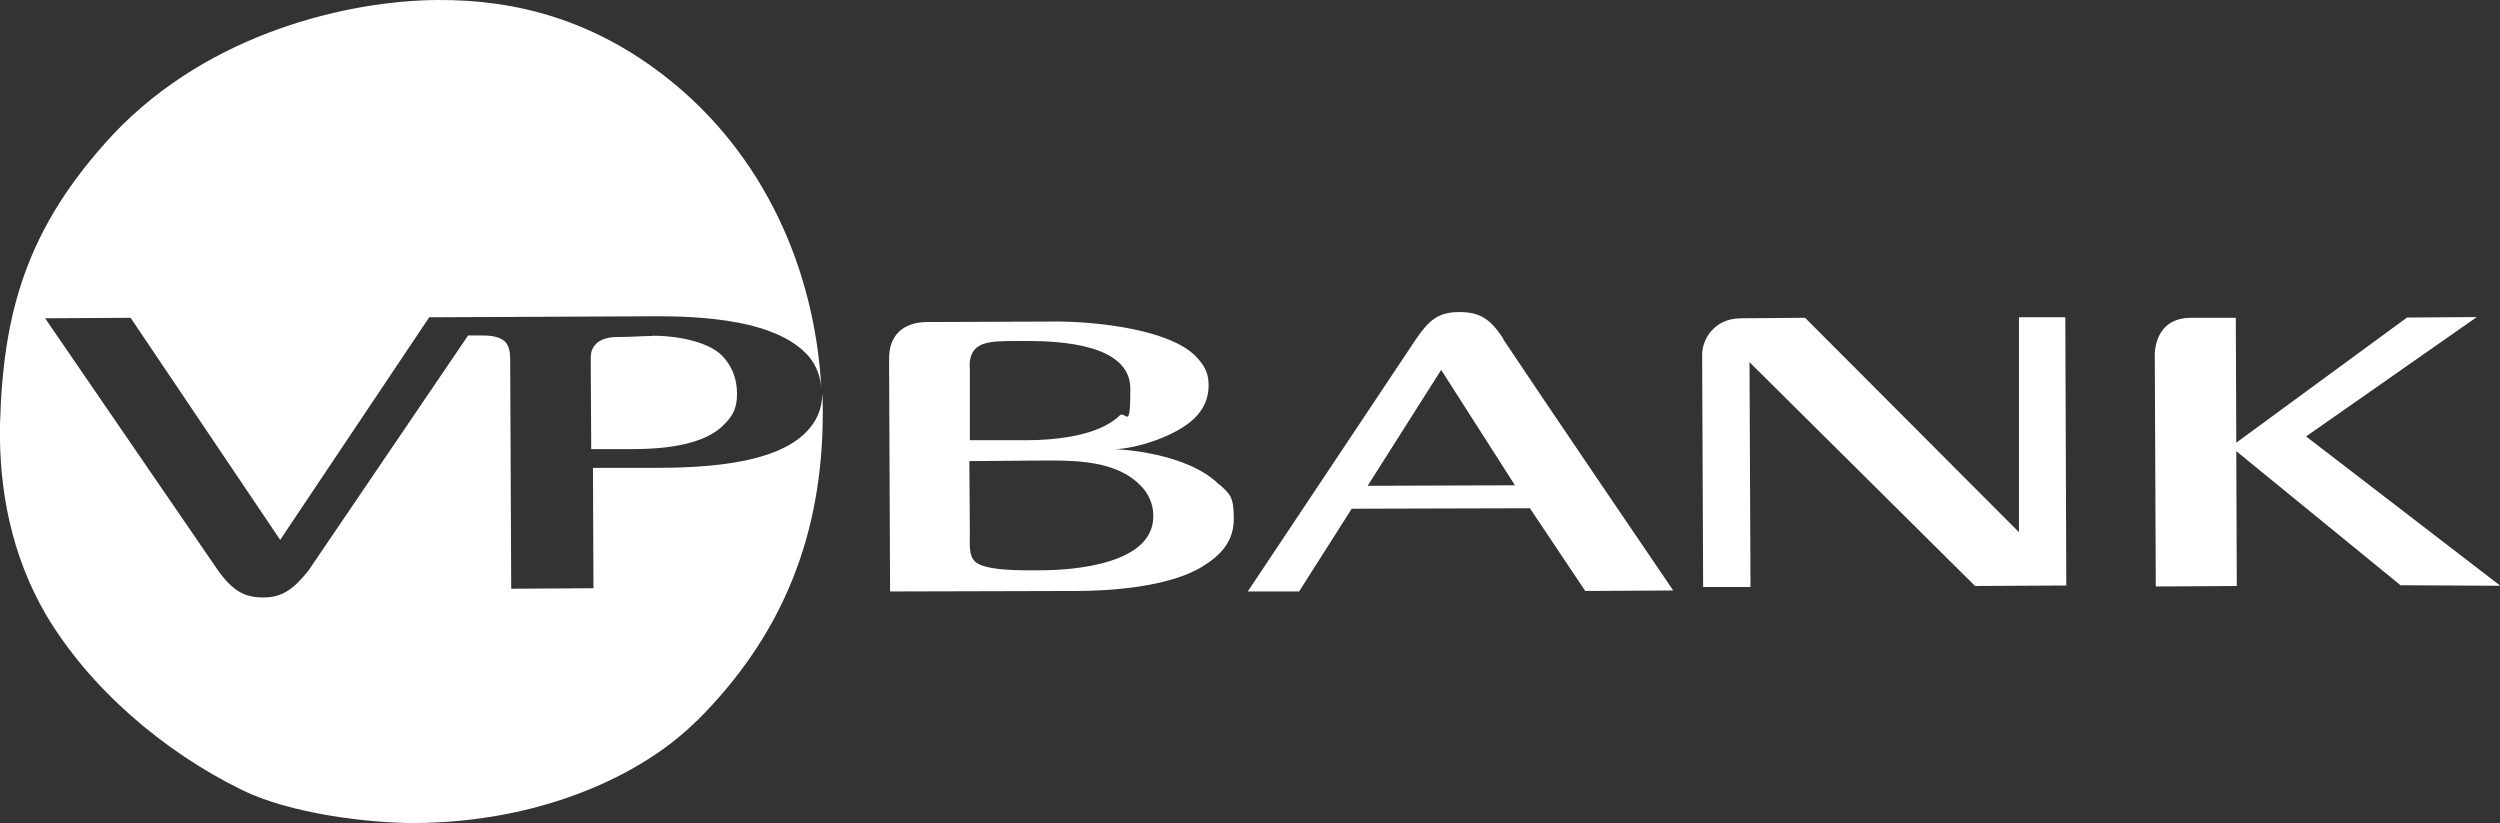
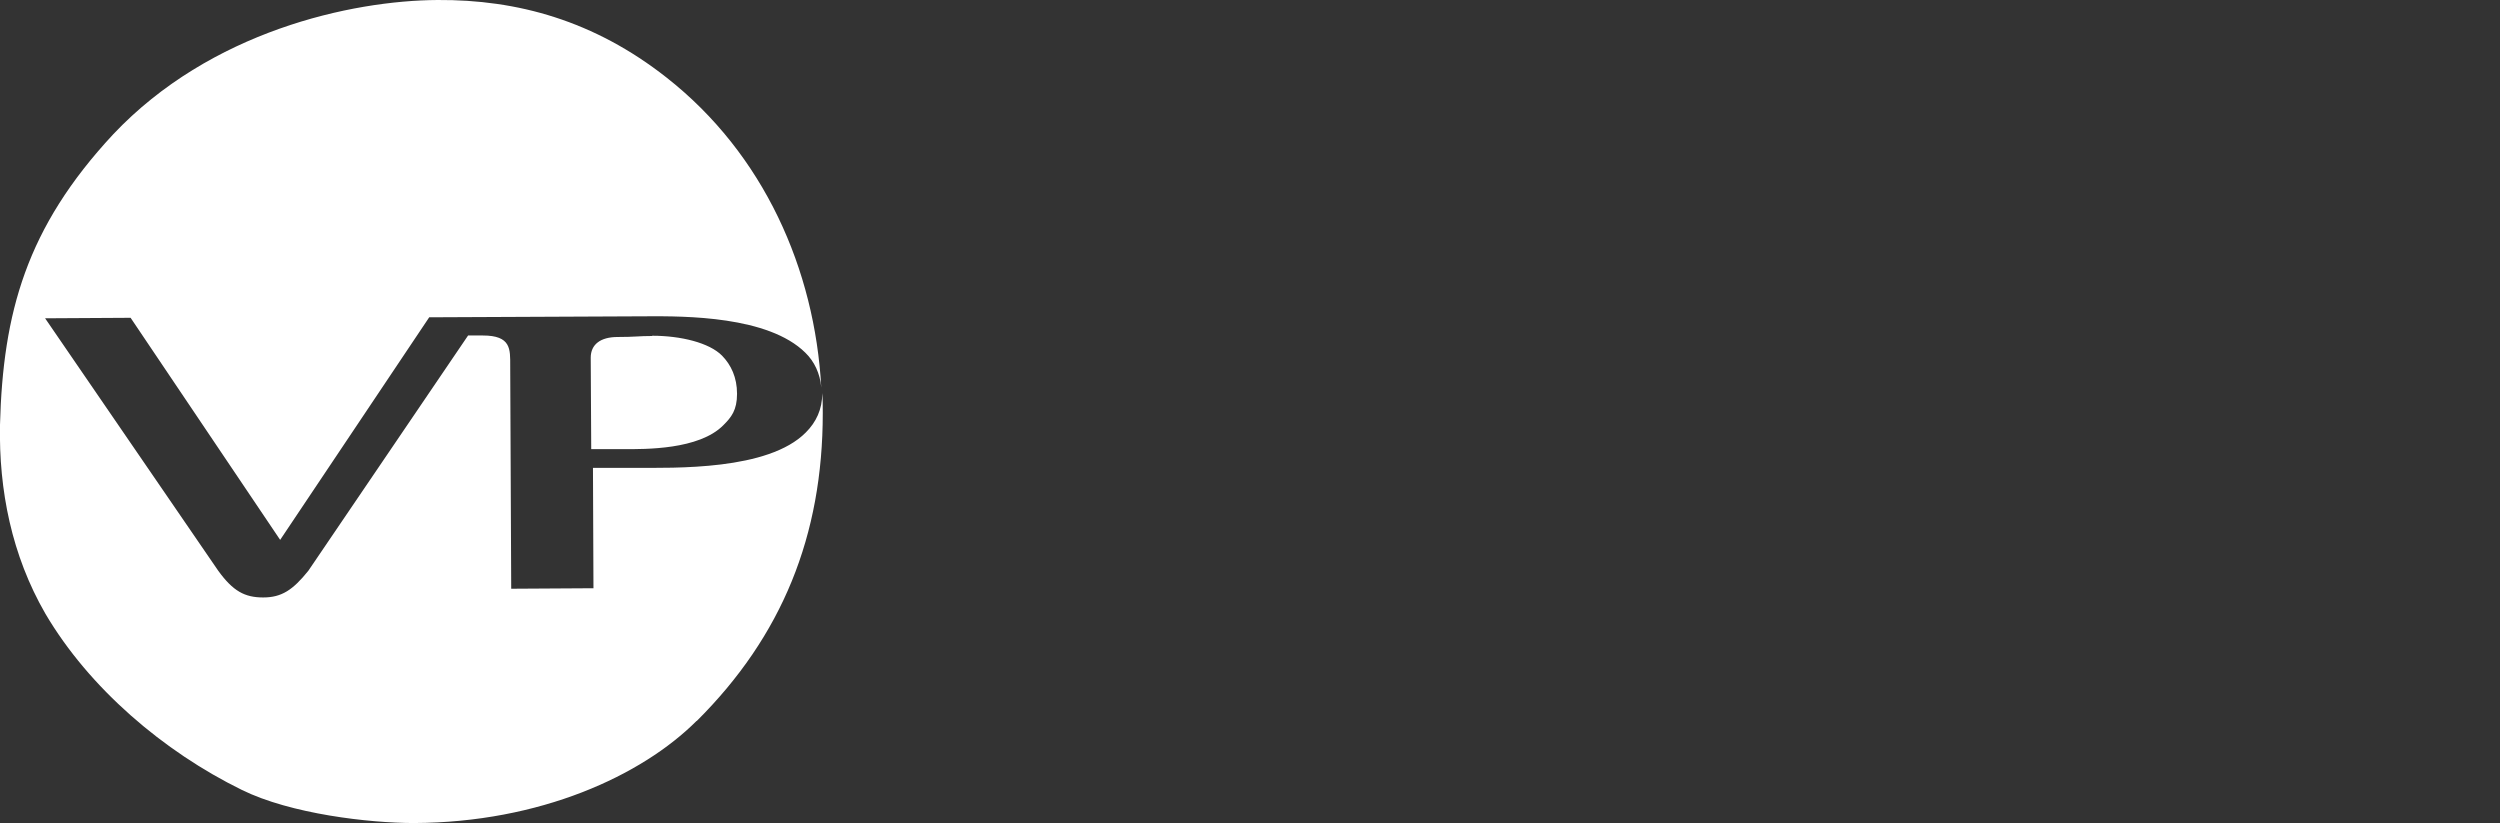
<svg xmlns="http://www.w3.org/2000/svg" id="svg968" version="1.1" viewBox="0 0 1003 330.2">
  <rect x="0" y="0" width="1003" height="330.2" fill="#333333" stroke="none" />
  <defs>
    <style>
      .cls-1 {
        fill: #fff;
        stroke-width: 0px;
      }
    </style>
  </defs>
-   <path id="path904" class="cls-1" d="M603.2,136c-5.1-7.8-9.2-10.8-17.6-10.8s-12.1,3-17.4,10.7l-67.6,101.4h20.6l21.1-33.2,71.5-.2,22.2,33.2,35.3-.2c-.2-.2-56.5-83.1-68.2-100.8ZM548.7,194.9l29.5-46.5,29.6,46.3-59.1.2ZM489.1,194.4c-12.8-12.8-39.9-14.2-42.2-14.2,8.5,0,25.4-5.3,32.5-12.6,3.4-3.4,5.5-7.5,5.5-13.1s-2.3-8.5-5.3-11.7c-10.7-10.7-39.8-13.8-55.7-13.8l-51.8.2c-9.4,0-15.6,5-15.4,15.1l.4,93,74.7-.2c13.7,0,37.3-1.6,50.6-9.8,7.5-4.6,12.6-10.1,12.6-19.2s-1.6-9.8-5.7-13.7ZM389,147c0-7.5,4.4-9.2,9.1-9.8,2.1-.4,8.3-.4,13.7-.4,13.3,0,41.7,1.2,41.7,19.2s-1.8,8.2-4.4,10.8c-8.5,8.3-26.8,9.8-36.6,9.8h-23.4v-29.6ZM417.6,228.8c-5.9,0-22.5.5-26.5-3.6-2.5-2.5-2-6.6-2-12.2l-.2-28,24.3-.2c14.4,0,33-1.2,44,9.6,3.4,3.2,5.5,7.6,5.5,12.4.4,19.5-31.8,22-45.3,22ZM809.9,213.4l-85.7-85.9-25.7.2c-10.8,0-15.6,8.5-15.6,14.6l.4,93.2h19l-.4-90.2,90.5,89.8,36.6-.2-.4-107.6h-18.6v86.1ZM1003,234.9l-77.8-59.8,68.5-47.9-28,.2-68.5,50.2-.2-50.1h-17.9c-15.4,0-14.6,15.3-14.6,15.3l.4,92.5,32.5-.2-.2-54.1,65.9,53.8,39.9.2Z" />
  <path id="path908" class="cls-1" d="M279.5,289.2c-22,22-62.8,40.8-113.4,41-17.9,0-49.4-3.6-69.1-13.3-31.4-15.4-61.2-40.8-78.8-70.7C4.7,222.8-.5,196.7,0,170.4c1.2-44.9,10.5-79,45.4-116.5C84.4,12.6,140.8.2,175.6,0c32-.2,62.8,8.3,91.8,31.1,39.1,30.7,59.5,77,62.1,124.4-.5-5.7-2.8-10.5-6.4-14-14.9-14.7-48.1-14.7-63.9-14.6l-87,.4-59.8,89.3-60-89.1-34.3.2,69.4,101.2c6,8.3,10.7,10.8,18.1,10.8s11.9-3,18.1-10.7l64.1-94.4h5.9c11.4,0,11,5.5,11,12.1l.4,89.5,33-.2-.2-48.3h16.5c16.3,0,53.8,1.1,68.9-14.2,4.1-4.1,6.6-9.2,6.6-15.8.2,2.7.2,5.3.2,8,0,49.2-16.3,89.5-50.6,123.6h0ZM261.7,134.7c11.4,0,22.9,2.8,28,8,3.6,3.7,6,8.7,6,15.3s-2.3,9.4-5.5,12.6c-9.8,9.9-31.4,9.6-39.9,9.6h-13.1l-.2-36.7c0-5.3,3.9-8.3,10.8-8.3s8.5-.4,13.8-.4" />
</svg>